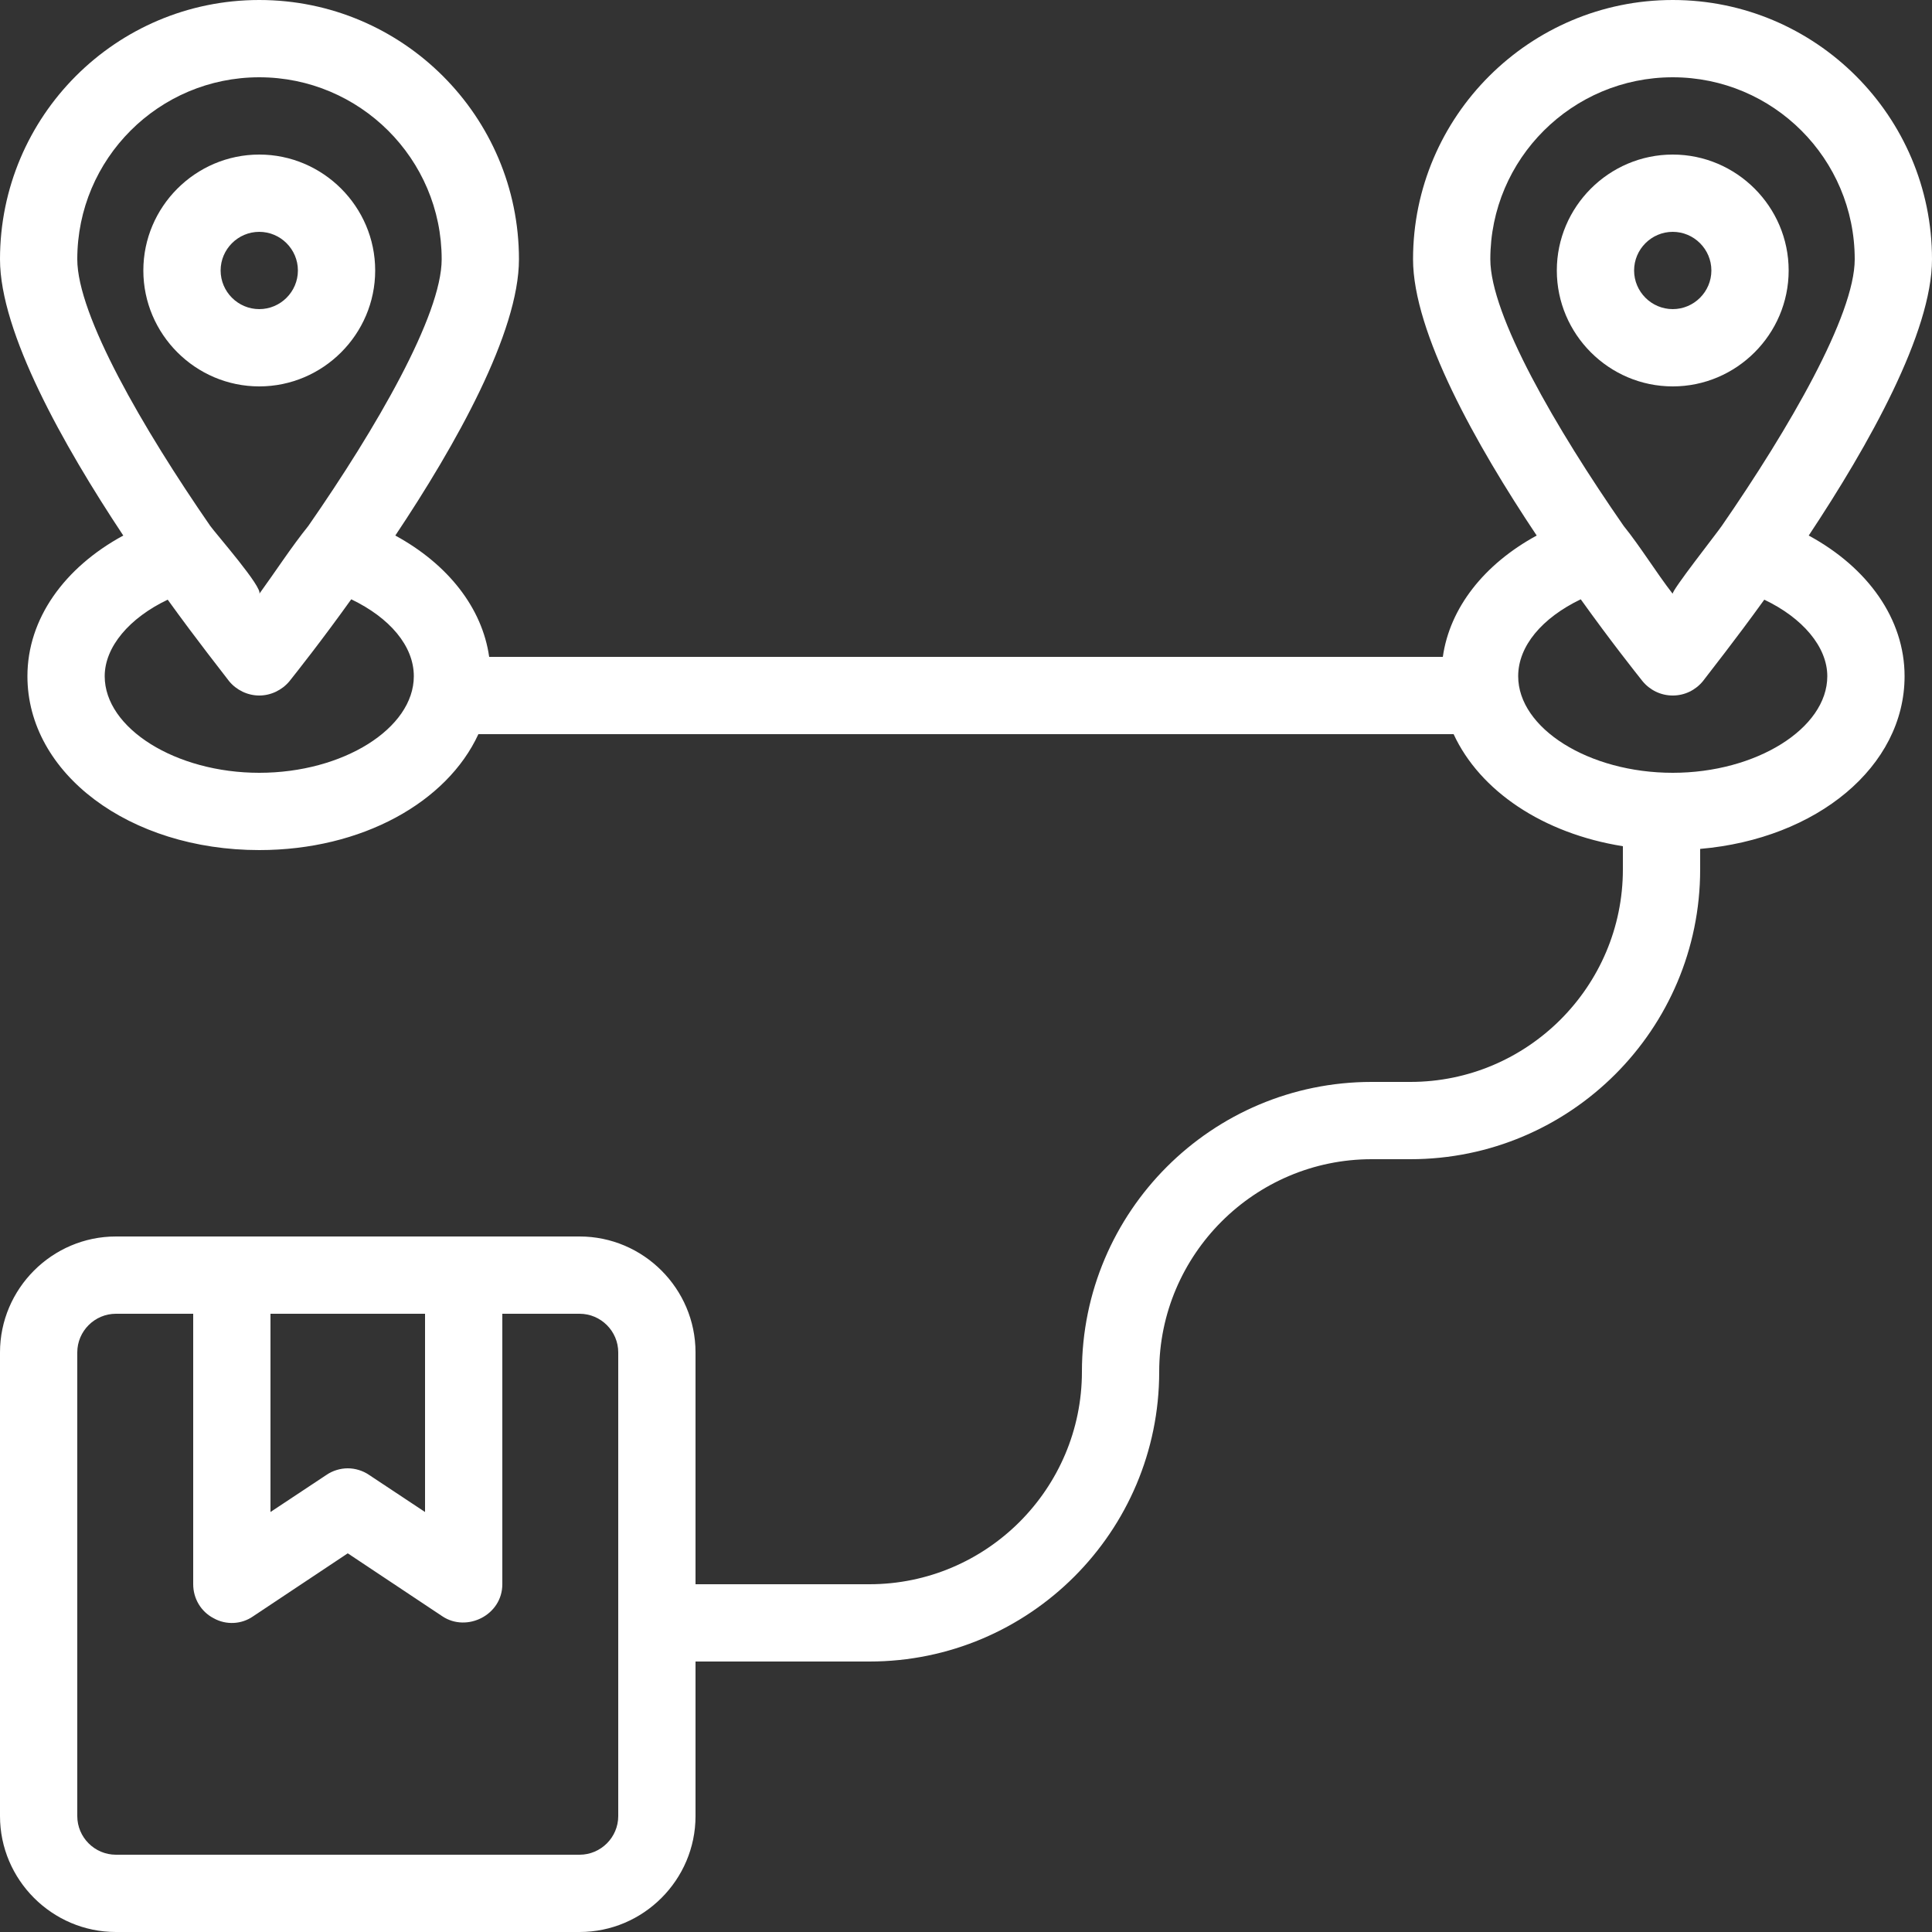
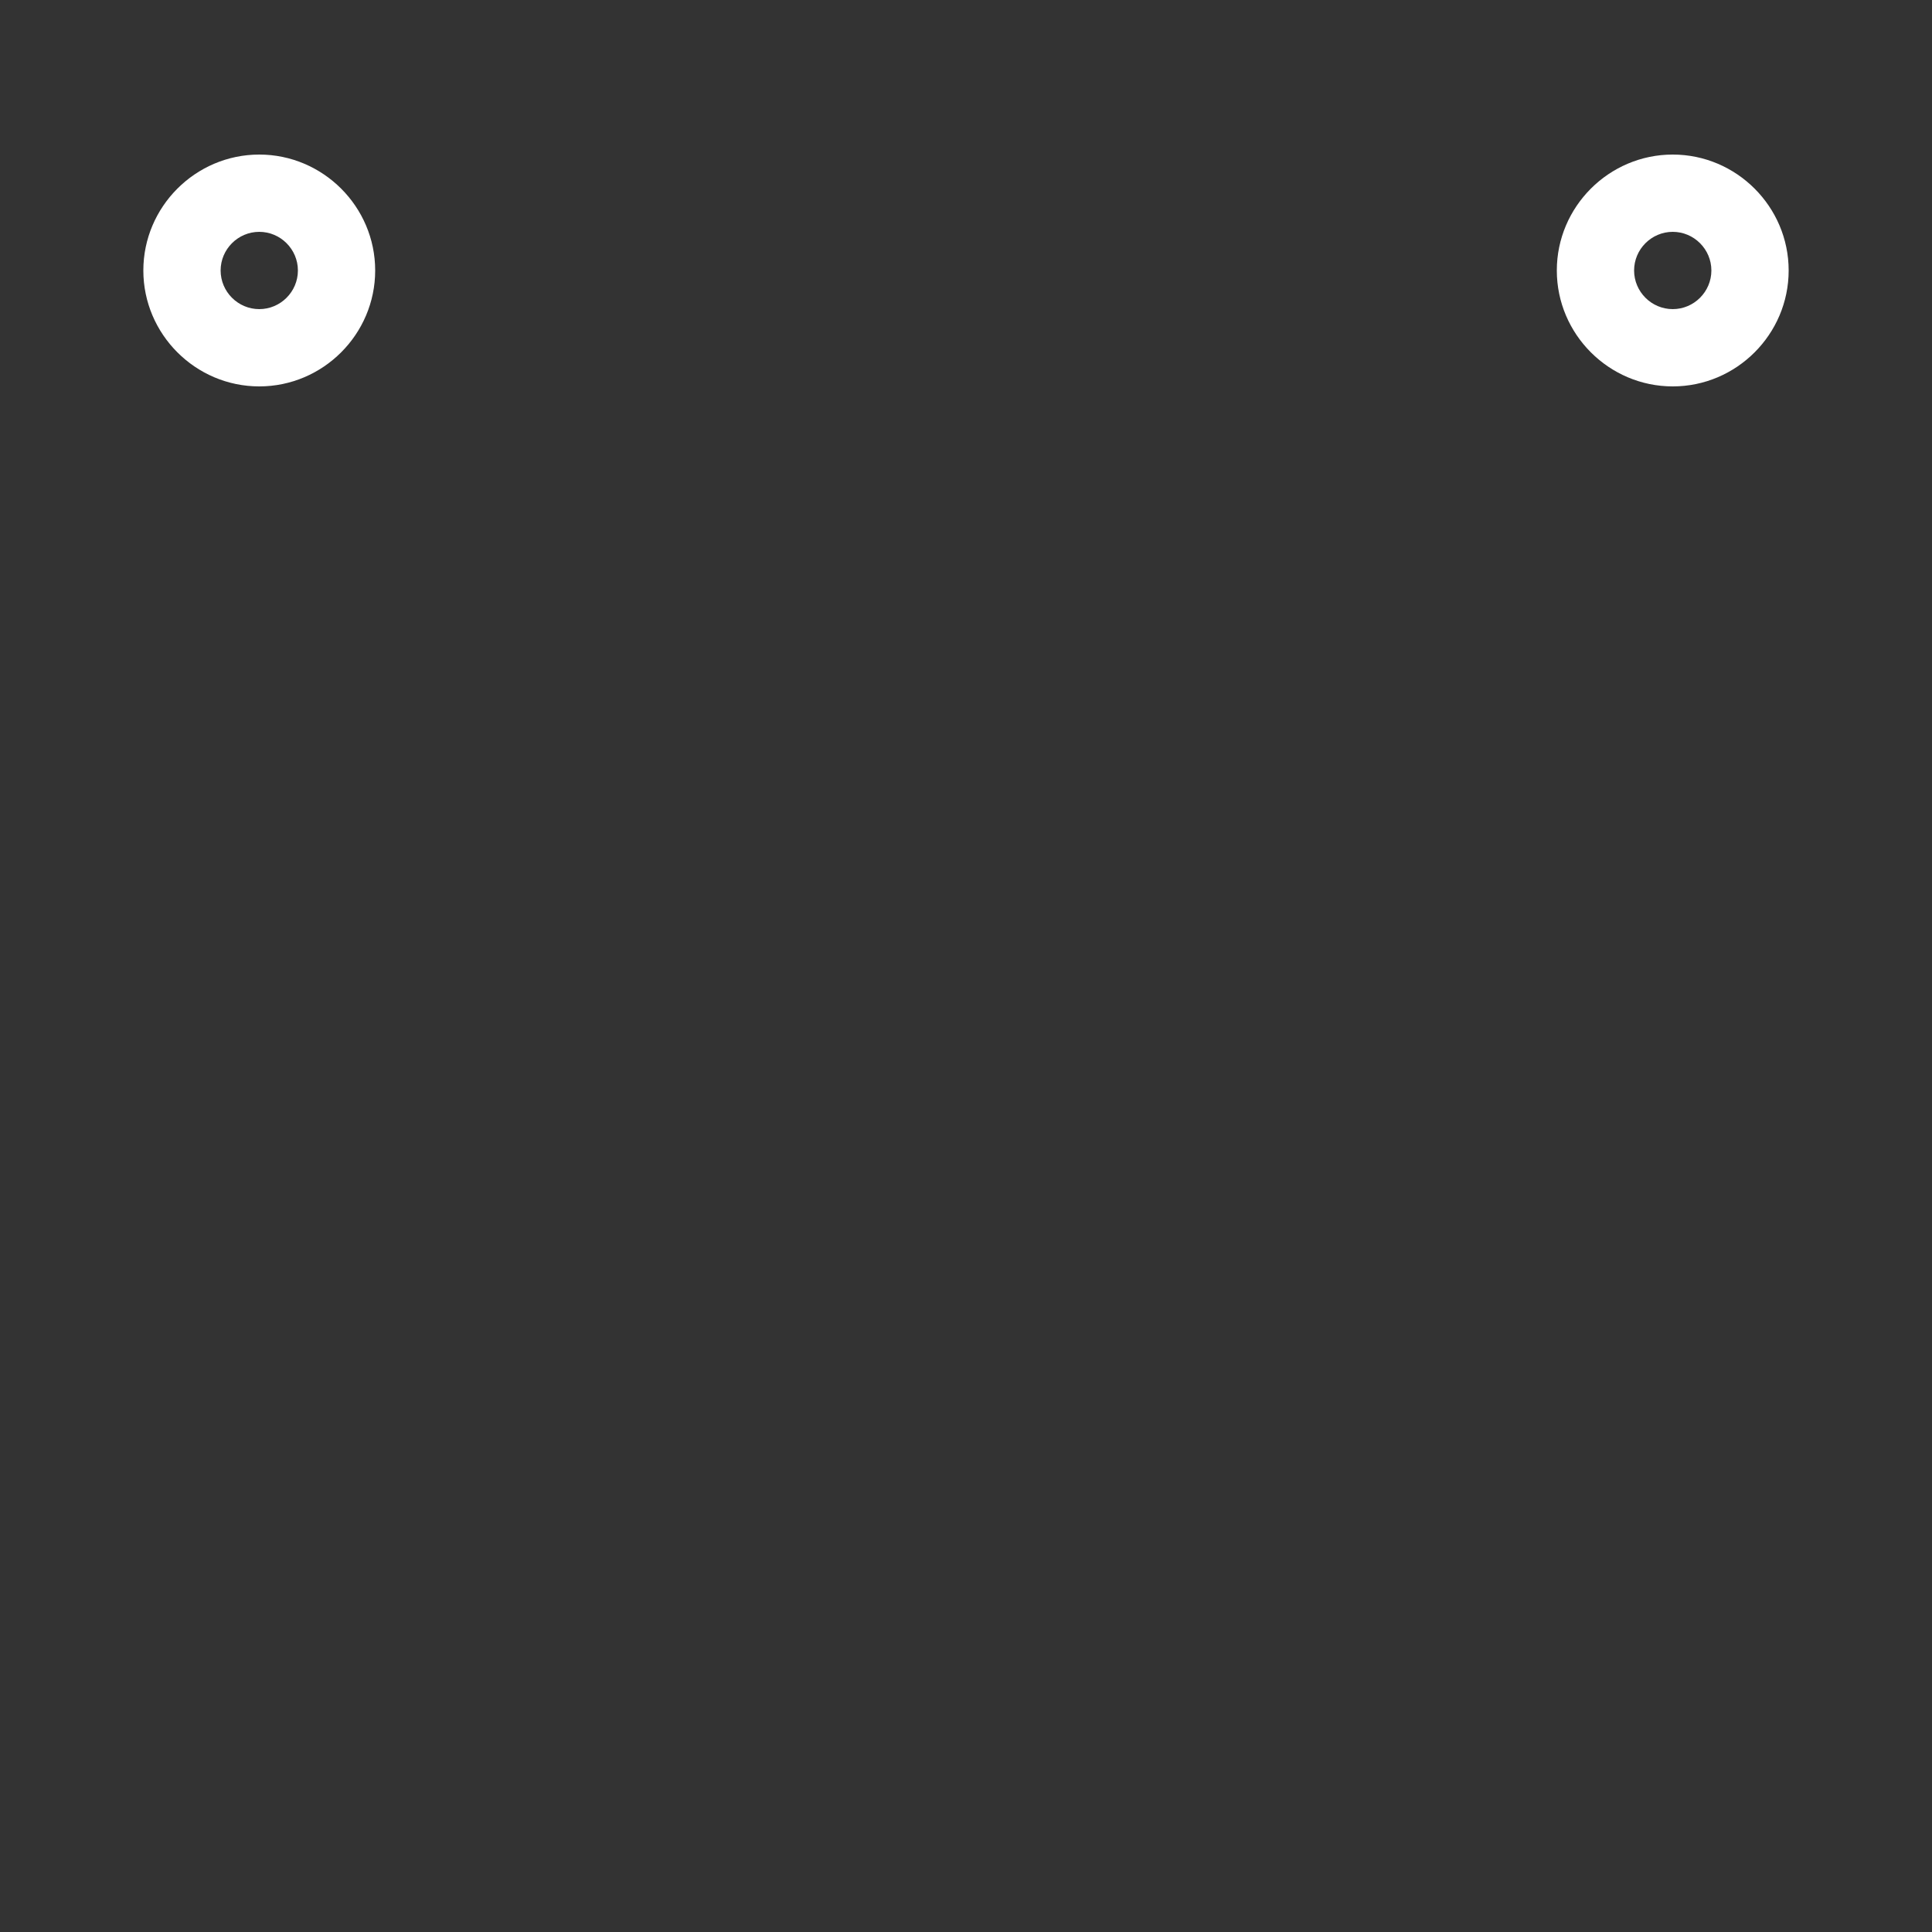
<svg xmlns="http://www.w3.org/2000/svg" width="36" height="36" viewBox="0 0 36 36" fill="none">
  <rect x="0" y="0" width="36" height="36" fill="#333333" stroke="none" />
  <g clip-path="url(#clip0_198_931)">
-     <path d="M33.703 9.979C34.826 8.287 36 6.192 36 4.831C36 2.167 33.833 0 31.169 0C28.505 0 26.33 2.167 26.33 4.831C26.33 6.192 27.504 8.287 28.634 9.979C27.655 10.512 27.014 11.326 26.885 12.24H9.115C8.986 11.326 8.345 10.512 7.366 9.979C8.496 8.287 9.67 6.192 9.67 4.831C9.67 2.167 7.502 0 4.831 0C2.16 0 0 2.167 0 4.831C0 6.192 1.174 8.287 2.297 9.979C1.195 10.577 0.511 11.534 0.511 12.6C0.511 14.414 2.412 15.84 4.831 15.84C6.746 15.84 8.33 14.947 8.914 13.68H27.086C27.576 14.738 28.75 15.53 30.24 15.768V16.2C30.24 18.382 28.462 20.16 26.28 20.16H25.56C22.579 20.16 20.16 22.579 20.16 25.56C20.16 27.742 18.382 29.52 16.2 29.52H12.96V25.2C12.96 24.012 11.988 23.04 10.8 23.04H2.16C0.972 23.04 0 24.012 0 25.2V33.84C0 35.028 0.972 36 2.16 36H10.8C11.988 36 12.96 35.028 12.96 33.84V30.96H16.2C19.181 30.96 21.6 28.541 21.6 25.56C21.6 23.378 23.378 21.6 25.56 21.6H26.28C29.261 21.6 31.68 19.181 31.68 16.2V15.818C33.854 15.631 35.489 14.285 35.489 12.6C35.489 11.534 34.805 10.577 33.703 9.979ZM1.44 4.831C1.44 2.959 2.959 1.44 4.831 1.44C6.703 1.44 8.23 2.959 8.23 4.831C8.23 5.875 7.006 7.985 5.746 9.799C5.422 10.202 5.134 10.649 4.831 11.066C4.91 10.958 4.025 9.95 3.917 9.799C2.664 7.985 1.44 5.875 1.44 4.831ZM4.831 14.4C3.276 14.4 1.951 13.572 1.951 12.6C1.951 12.053 2.412 11.513 3.125 11.174C3.686 11.952 4.14 12.521 4.27 12.694C4.406 12.859 4.615 12.96 4.831 12.96C5.047 12.96 5.256 12.859 5.393 12.694C5.53 12.521 5.983 11.952 6.545 11.167C7.265 11.513 7.711 12.038 7.711 12.6C7.711 13.572 6.394 14.4 4.831 14.4ZM5.04 24.48H7.92V28.174L6.876 27.482C6.761 27.403 6.617 27.36 6.48 27.36C6.343 27.36 6.199 27.403 6.084 27.482L5.04 28.174V24.48ZM11.52 33.84C11.52 34.236 11.196 34.56 10.8 34.56H2.16C1.764 34.56 1.44 34.236 1.44 33.84V25.2C1.44 24.804 1.764 24.48 2.16 24.48H3.6V29.52C3.6 29.786 3.744 30.031 3.982 30.154C4.212 30.283 4.5 30.269 4.716 30.118L6.48 28.944L8.244 30.118C8.698 30.42 9.36 30.096 9.36 29.52V24.48H10.8C11.196 24.48 11.52 24.804 11.52 25.2V33.84ZM27.77 4.831C27.77 2.959 29.297 1.44 31.169 1.44C33.041 1.44 34.56 2.959 34.56 4.831C34.56 5.875 33.336 7.985 32.083 9.799C31.99 9.936 31.133 11.023 31.169 11.066C30.852 10.656 30.578 10.202 30.254 9.799C28.994 7.985 27.77 5.875 27.77 4.831ZM31.169 14.4C29.606 14.4 28.289 13.572 28.289 12.6C28.289 12.038 28.735 11.513 29.455 11.167C30.017 11.952 30.47 12.521 30.607 12.694C30.744 12.859 30.946 12.96 31.169 12.96C31.392 12.96 31.594 12.859 31.73 12.694C31.86 12.521 32.314 11.952 32.875 11.174C33.588 11.513 34.049 12.053 34.049 12.6C34.049 13.572 32.724 14.4 31.169 14.4Z" fill="white" />
-     <path d="M31.169 7.2C32.357 7.2 33.329 6.228 33.329 5.04C33.329 3.852 32.357 2.88 31.169 2.88C29.981 2.88 29.009 3.852 29.009 5.04C29.009 6.228 29.981 7.2 31.169 7.2ZM31.169 4.32C31.565 4.32 31.889 4.644 31.889 5.04C31.889 5.436 31.565 5.76 31.169 5.76C30.773 5.76 30.449 5.436 30.449 5.04C30.449 4.644 30.773 4.32 31.169 4.32Z" fill="white" />
+     <path d="M31.169 7.2C32.357 7.2 33.329 6.228 33.329 5.04C33.329 3.852 32.357 2.88 31.169 2.88C29.981 2.88 29.009 3.852 29.009 5.04C29.009 6.228 29.981 7.2 31.169 7.2ZM31.169 4.32C31.565 4.32 31.889 4.644 31.889 5.04C31.889 5.436 31.565 5.76 31.169 5.76C30.773 5.76 30.449 5.436 30.449 5.04C30.449 4.644 30.773 4.32 31.169 4.32" fill="white" />
    <path d="M4.831 7.2C6.019 7.2 6.991 6.228 6.991 5.04C6.991 3.852 6.019 2.88 4.831 2.88C3.643 2.88 2.671 3.852 2.671 5.04C2.671 6.228 3.643 7.2 4.831 7.2ZM4.831 4.32C5.227 4.32 5.551 4.644 5.551 5.04C5.551 5.436 5.227 5.76 4.831 5.76C4.435 5.76 4.111 5.436 4.111 5.04C4.111 4.644 4.435 4.32 4.831 4.32Z" fill="white" />
  </g>
  <defs>
    <clipPath id="clip0_198_931">
      <rect width="36" height="36" fill="white" />
    </clipPath>
  </defs>
</svg>